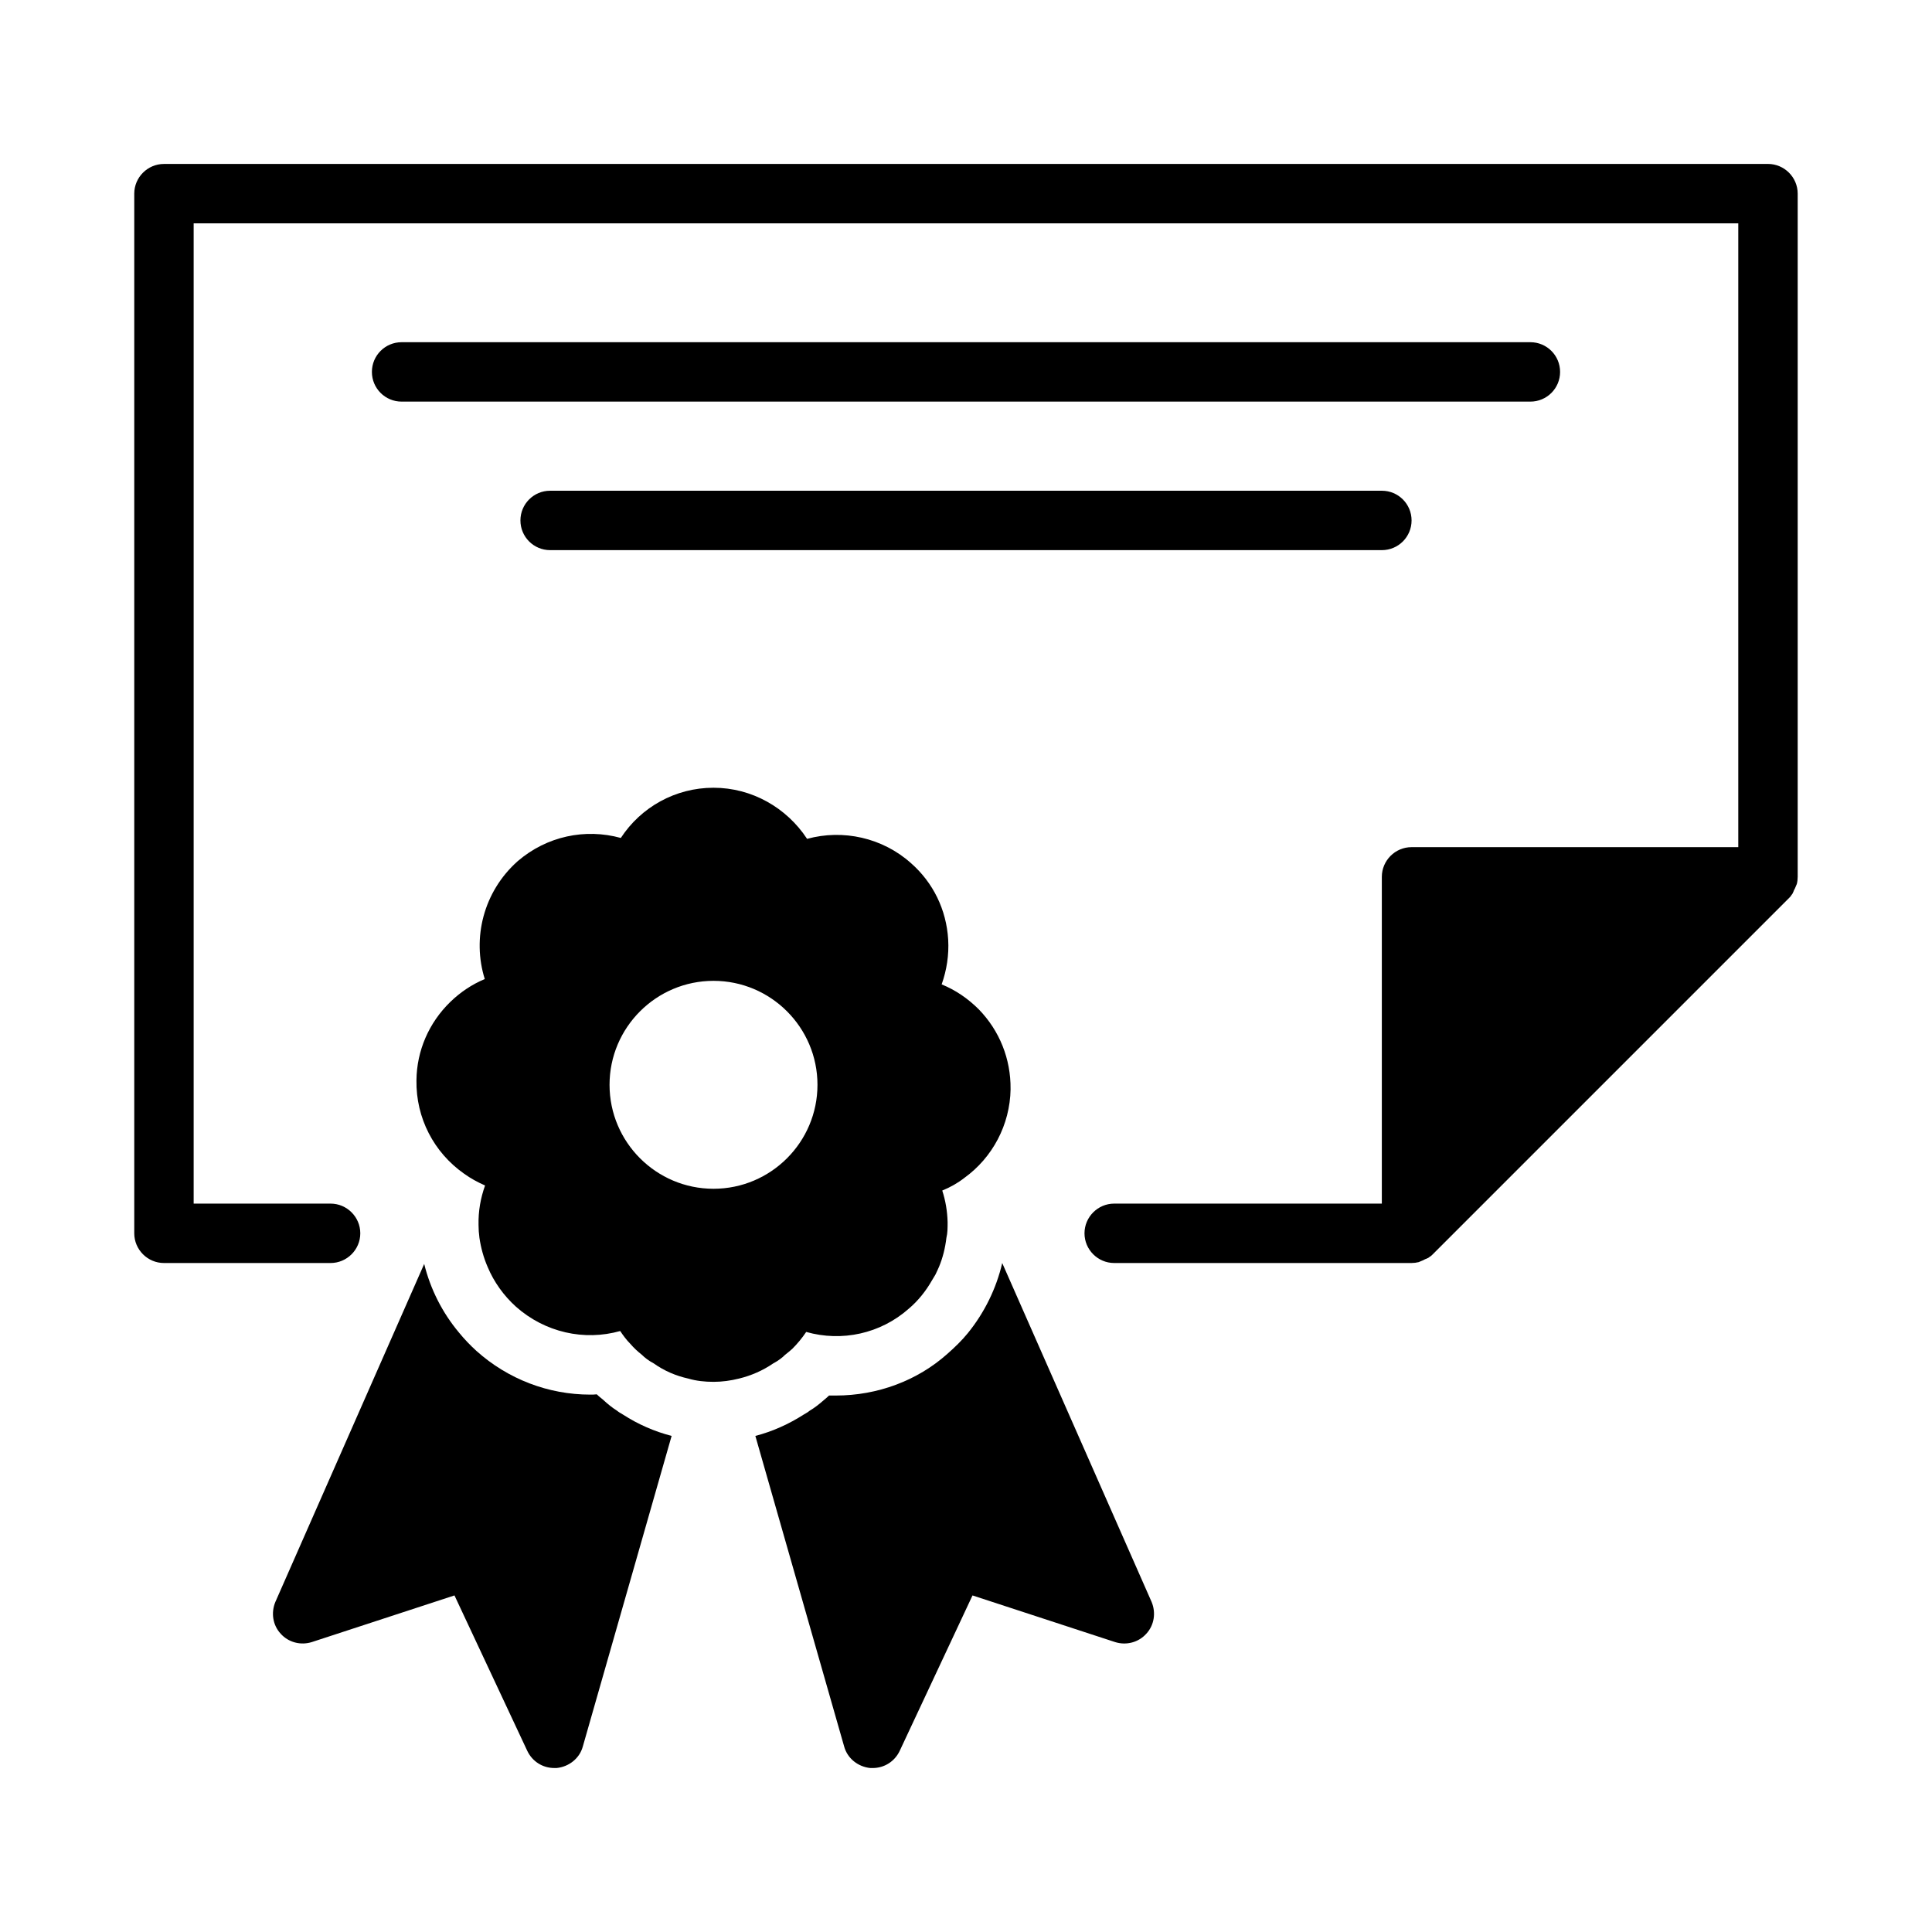
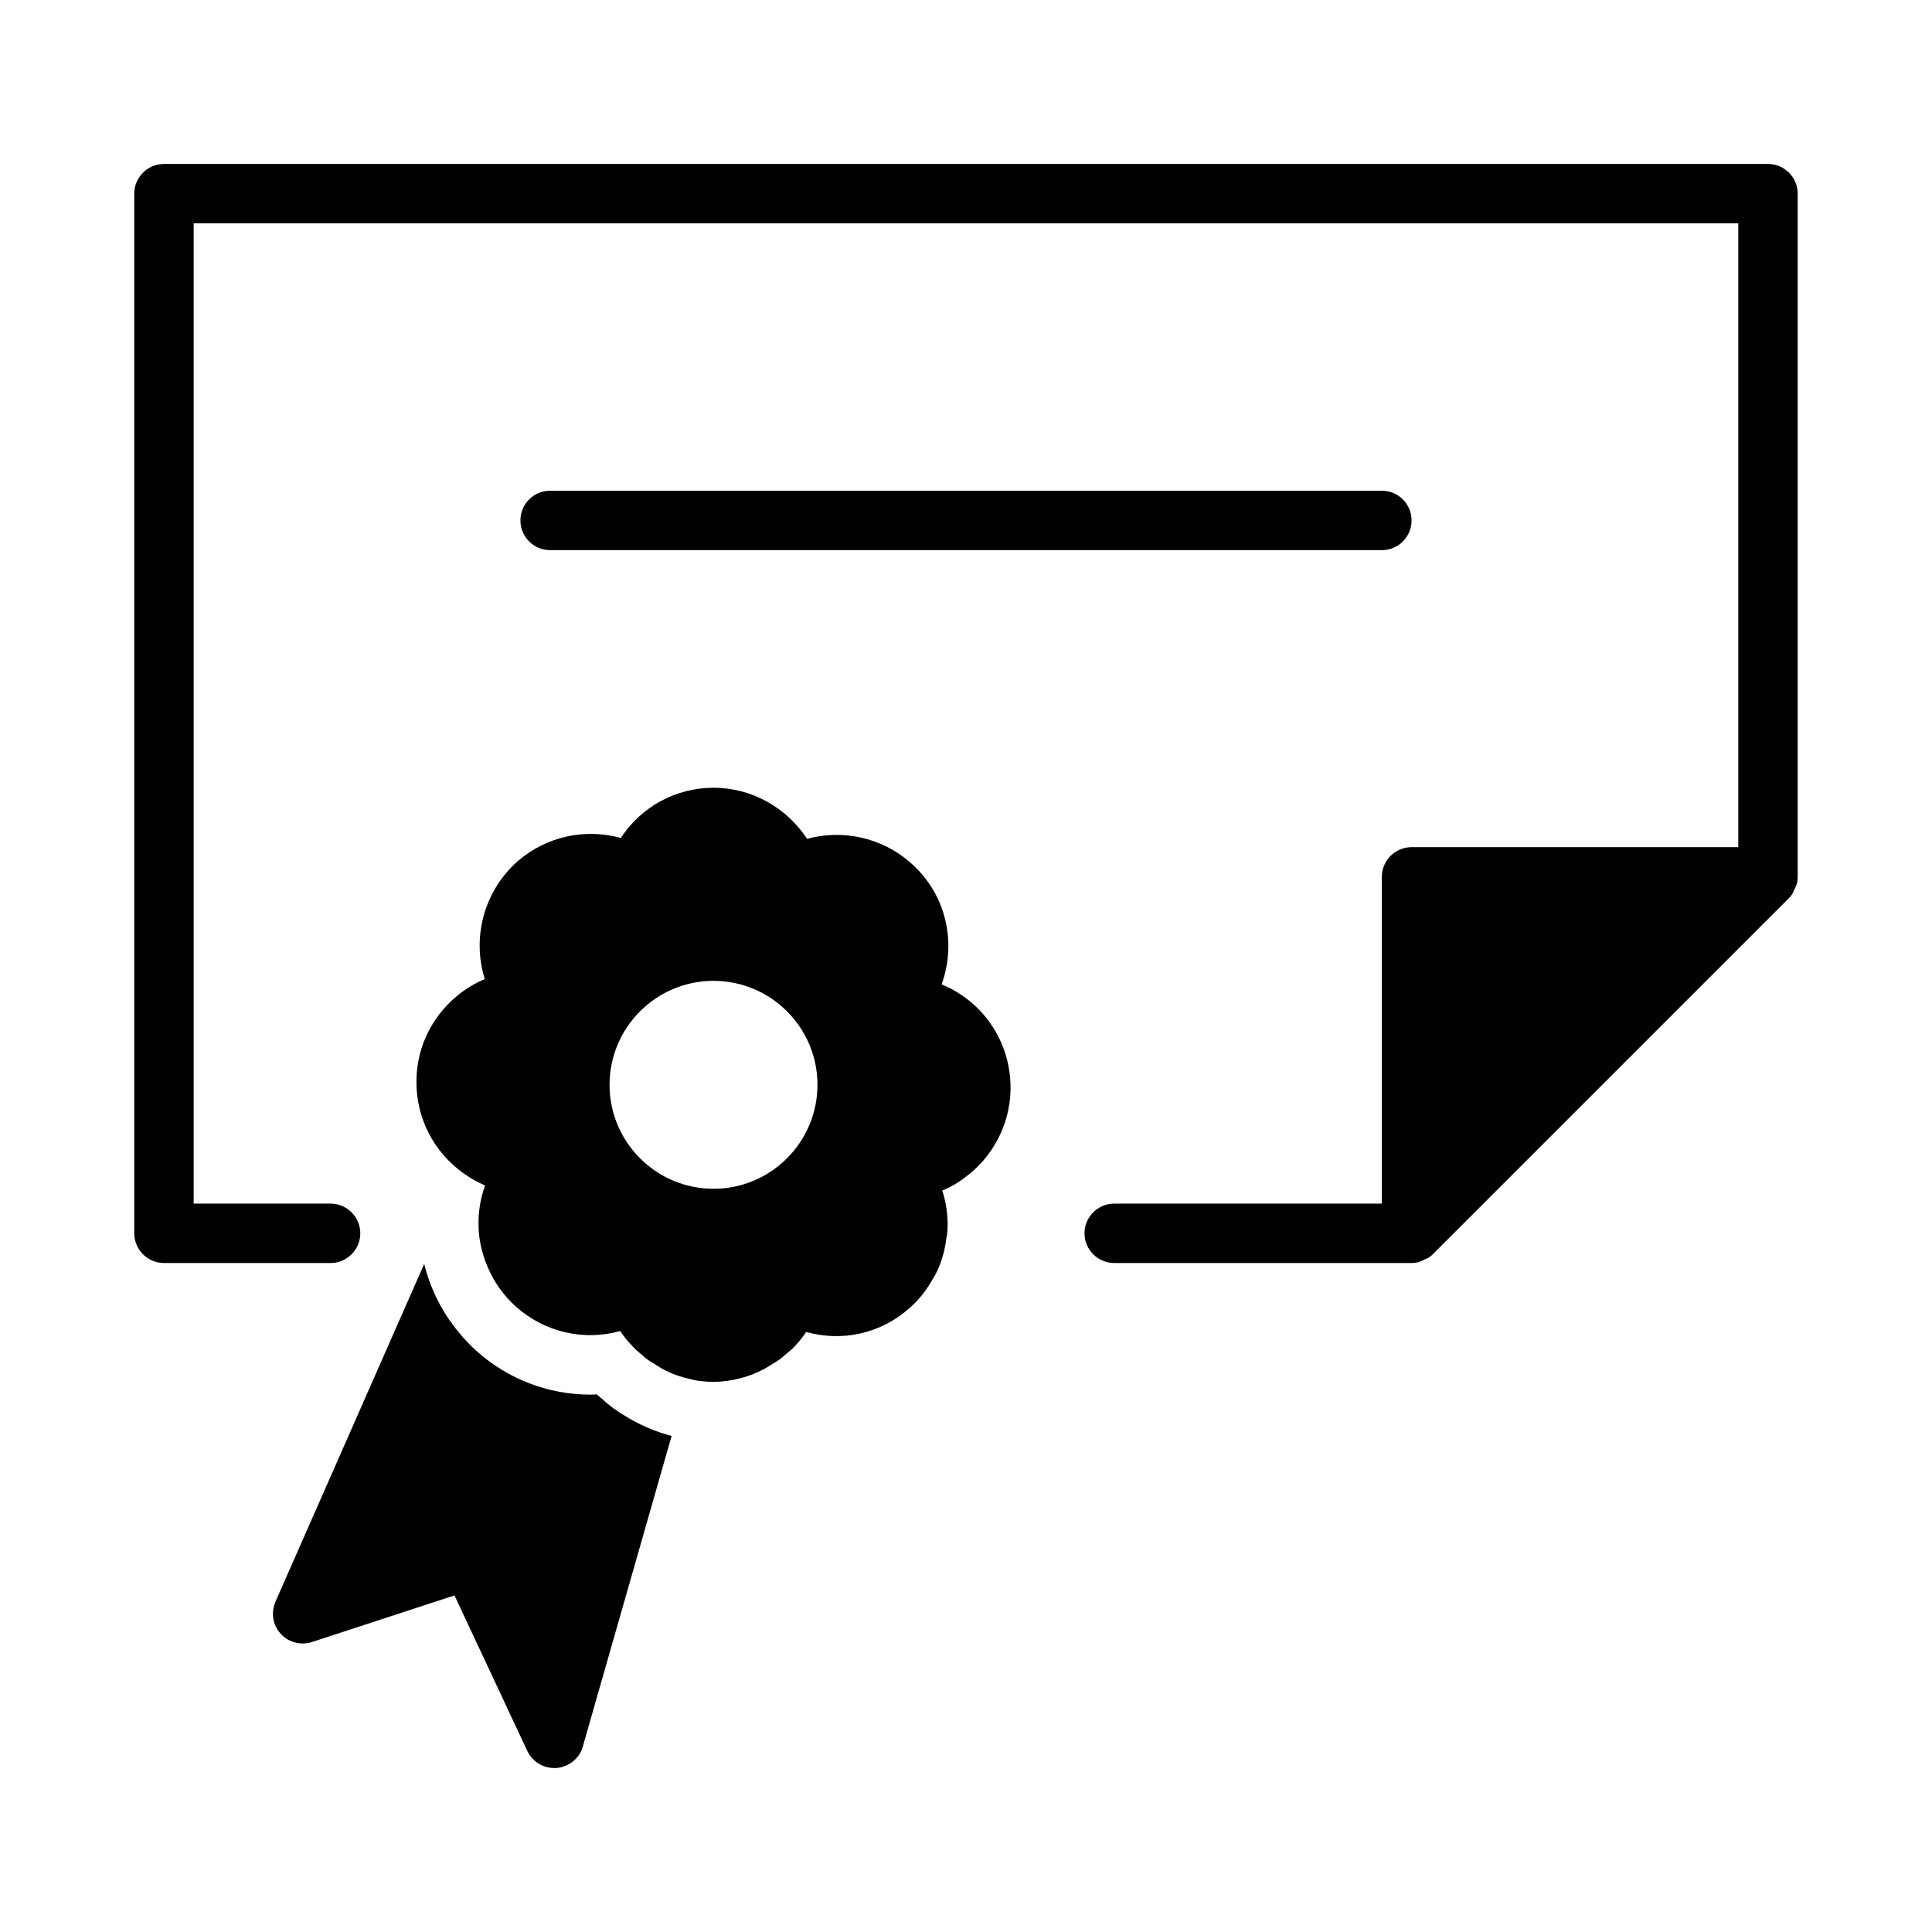
<svg xmlns="http://www.w3.org/2000/svg" fill="#000000" width="800px" height="800px" version="1.1" viewBox="144 144 512 512">
  <g>
    <path d="m612.54 187.45h-425.09c-4.328 0-7.871 3.543-7.871 7.871v275.52c0 4.328 3.543 7.871 7.871 7.871h44.16c4.328 0 7.871-3.543 7.871-7.871s-3.543-7.871-7.871-7.871l-36.289 0.004v-259.78h409.34v165.31h-86.59c-4.328 0-7.871 3.543-7.871 7.871v86.594h-70.926c-4.328 0-7.871 3.543-7.871 7.871s3.543 7.871 7.871 7.871h78.797c0.629 0 1.258-0.078 1.891-0.234 0.234-0.078 0.395-0.156 0.551-0.234 0.395-0.156 0.789-0.316 1.18-0.551 0.156-0.078 0.316-0.078 0.395-0.156 0.234-0.078 0.551-0.234 0.789-0.473 0.316-0.156 0.551-0.395 0.789-0.629l94.465-94.465c0.234-0.234 0.473-0.473 0.629-0.789 0.234-0.234 0.395-0.551 0.473-0.789 0.078-0.078 0.078-0.234 0.156-0.395 0.234-0.395 0.395-0.789 0.551-1.18 0.078-0.156 0.156-0.316 0.234-0.551 0.156-0.555 0.234-1.262 0.234-1.891v-181.06c0-4.328-3.543-7.871-7.871-7.871z" />
-     <path d="m557.44 242.56c0-4.352-3.519-7.871-7.871-7.871h-299.14c-4.352 0-7.871 3.519-7.871 7.871 0 4.352 3.519 7.871 7.871 7.871h299.14c4.352 0 7.871-3.519 7.871-7.871z" />
    <path d="m289.79 274.05c-4.352 0-7.871 3.519-7.871 7.871 0 4.352 3.519 7.871 7.871 7.871h220.42c4.352 0 7.871-3.519 7.871-7.871 0-4.352-3.519-7.871-7.871-7.871z" />
    <path d="m307.5 517.84c-1.258-0.789-2.519-1.812-3.699-2.914-0.551-0.473-1.102-0.867-1.652-1.418-0.551 0.078-1.18 0.078-1.73 0.078-11.098 0-21.805-4.094-30.148-11.57-1.652-1.496-3.227-3.148-4.644-4.879-4.41-5.273-7.559-11.492-9.211-18.184l-39.445 89.582c-1.18 2.832-0.707 6.141 1.418 8.422 2.047 2.281 5.273 3.148 8.266 2.203l37.785-12.359 19.285 41.172c1.34 2.836 4.094 4.566 7.164 4.566h0.629c3.227-0.316 6.062-2.519 6.926-5.668l23.543-82.34c-4.566-1.18-8.895-3.07-12.91-5.668-0.551-0.316-1.105-0.633-1.574-1.023z" />
-     <path d="m409.6 478.72c-1.574 6.769-4.723 13.145-9.055 18.5-1.652 2.047-3.543 3.856-5.512 5.59-7.949 7.086-18.5 11.02-29.52 11.02h-1.812c-0.395 0.395-0.867 0.789-1.34 1.18-1.258 1.102-2.441 2.047-3.777 2.832-0.473 0.395-1.023 0.707-1.574 1.023-3.938 2.519-8.266 4.488-12.832 5.668l23.543 82.344c0.867 3.148 3.699 5.352 6.926 5.668h0.629c3.07 0 5.824-1.73 7.164-4.566l19.285-41.172 37.785 12.359c2.992 0.945 6.219 0.078 8.266-2.203 2.125-2.281 2.598-5.59 1.418-8.422z" />
    <path d="m352.06 503.04c0.629-0.473 1.34-1.102 1.891-1.574 1.34-1.34 2.598-2.832 3.699-4.488 9.445 2.676 19.68 0.473 27.16-6.141 2.519-2.125 4.566-4.723 6.141-7.477 0.316-0.551 0.629-1.023 0.945-1.574 0.316-0.629 0.629-1.34 0.945-2.047 1.023-2.441 1.652-5.039 1.969-7.715 0.316-1.258 0.316-2.598 0.316-4.172-0.078-2.914-0.551-5.668-1.418-8.344 2.125-0.867 4.094-1.969 5.902-3.387 7.398-5.352 12.043-14.012 12.203-23.457l-0.004-0.078c0.078-7.949-2.914-15.43-8.422-21.098-2.832-2.832-6.141-5.117-9.84-6.613 1.34-3.777 1.969-7.793 1.73-11.887-0.473-7.949-4.016-15.113-9.84-20.23-7.559-6.769-18.027-9.055-27.551-6.453-5.434-8.27-14.645-13.543-24.801-13.543-10.078 0-19.207 5.117-24.562 13.305-9.445-2.598-19.602-0.473-27.316 6.141-9.133 8.109-12.121 20.469-8.738 31.25-3.387 1.418-6.453 3.465-9.133 6.062-5.668 5.512-8.895 12.91-8.973 20.781-0.156 9.996 4.644 19.129 12.594 24.719 1.73 1.258 3.621 2.281 5.59 3.148-1.18 3.305-1.812 6.769-1.73 10.469 0 1.102 0.078 2.203 0.234 3.387 0.395 2.676 1.102 5.273 2.203 7.793 1.652 3.938 4.25 7.559 7.477 10.469 7.715 6.848 18.105 9.133 27.629 6.453 0.789 1.18 1.652 2.363 2.676 3.387 0.945 1.102 1.969 2.047 3.07 2.914 0.789 0.789 1.812 1.574 3.148 2.281 2.754 1.969 5.902 3.305 9.133 4.016 2.133 0.629 4.418 0.867 6.699 0.867s4.566-0.316 6.769-0.867c3.227-0.789 6.297-2.125 9.055-4.016 1.336-0.707 2.359-1.492 3.148-2.281zm-18.973-44.004c-15.191 0-27.551-12.359-27.551-27.551 0-15.191 12.359-27.551 27.551-27.551 15.195-0.004 27.551 12.355 27.551 27.551 0 15.191-12.355 27.551-27.551 27.551z" />
  </g>
</svg>